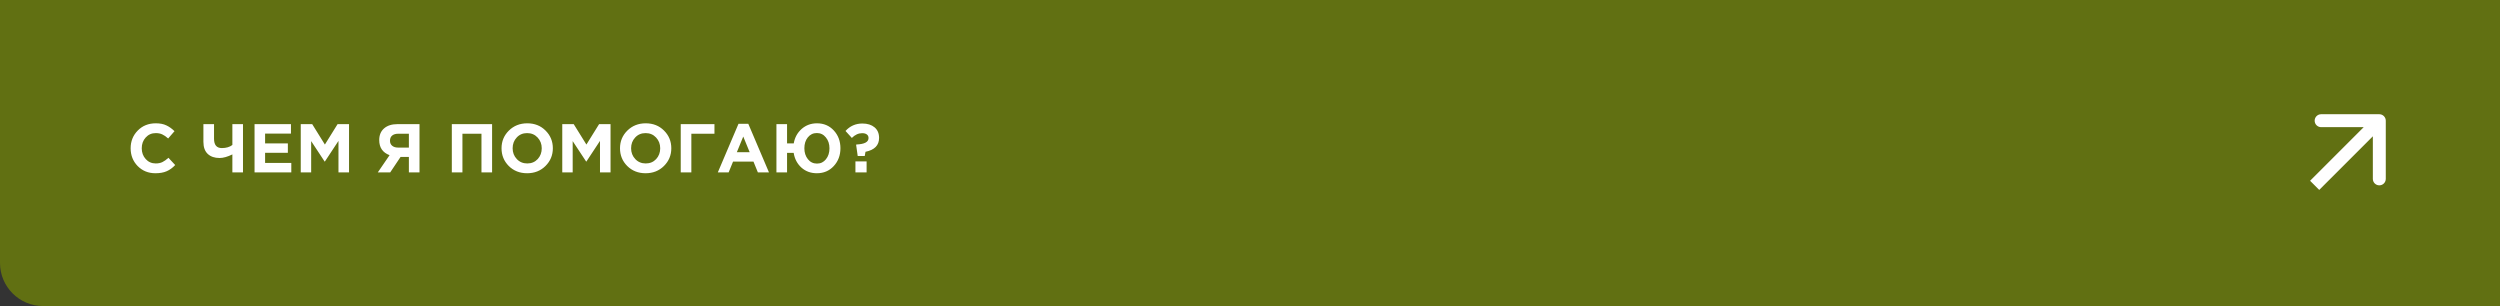
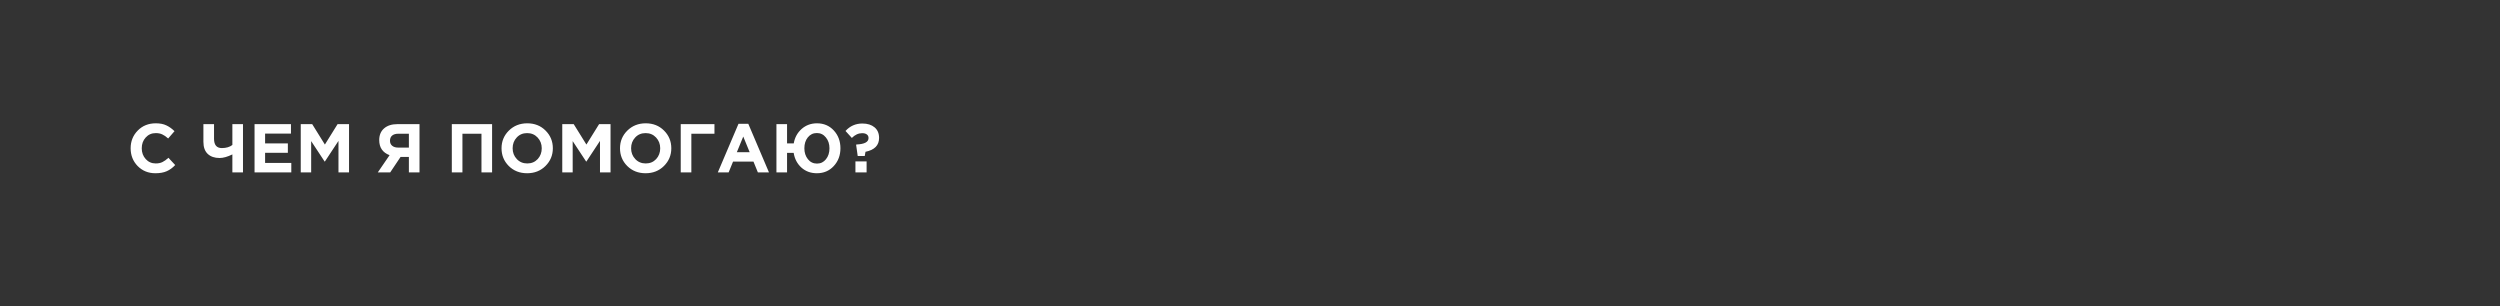
<svg xmlns="http://www.w3.org/2000/svg" width="580" height="71" viewBox="0 0 580 71" fill="none">
  <rect x="0" y="0" width="580" height="71" fill="#333333" stroke="none" />
-   <path d="M0 0H580V71H10C4.477 71 0 66.523 0 61V0Z" fill="#617012" />
  <path d="M36.053 40.192C34.41 40.192 33.04 39.637 31.941 38.528C30.853 37.408 30.309 36.032 30.309 34.4C30.309 32.779 30.858 31.408 31.957 30.288C33.056 29.168 34.453 28.608 36.149 28.608C37.12 28.608 37.936 28.768 38.597 29.088C39.258 29.397 39.888 29.845 40.485 30.432L39.013 32.128C38.533 31.691 38.08 31.376 37.653 31.184C37.237 30.981 36.73 30.88 36.133 30.88C35.194 30.88 34.416 31.221 33.797 31.904C33.189 32.576 32.885 33.408 32.885 34.4C32.885 35.381 33.189 36.213 33.797 36.896C34.416 37.579 35.194 37.92 36.133 37.92C36.73 37.92 37.248 37.813 37.685 37.6C38.122 37.387 38.586 37.056 39.077 36.608L40.645 38.288C40.037 38.939 39.376 39.419 38.661 39.728C37.957 40.037 37.088 40.192 36.053 40.192ZM53.91 40V35.824C52.78 36.379 51.793 36.656 50.95 36.656C49.788 36.656 48.87 36.341 48.198 35.712C47.526 35.083 47.19 34.144 47.19 32.896V28.8H49.654V32.176C49.654 33.627 50.257 34.352 51.462 34.352C52.476 34.352 53.292 34.112 53.91 33.632V28.8H56.374V40H53.91ZM59.055 40V28.8H67.503V30.992H61.503V33.264H66.783V35.456H61.503V37.808H67.583V40H59.055ZM69.774 40V28.8H72.43L75.374 33.536L78.318 28.8H80.974V40H78.526V32.688L75.374 37.472H75.31L72.19 32.736V40H69.774ZM97.325 28.8V40H94.861V36.416H92.925L90.525 40H87.645L90.381 36C88.781 35.403 87.981 34.235 87.981 32.496C87.981 31.344 88.355 30.443 89.101 29.792C89.859 29.131 90.893 28.8 92.205 28.8H97.325ZM92.365 34.24H94.861V31.024H92.413C91.805 31.024 91.331 31.163 90.989 31.44C90.648 31.717 90.477 32.123 90.477 32.656C90.477 33.136 90.642 33.52 90.973 33.808C91.314 34.096 91.778 34.24 92.365 34.24ZM104.821 40V28.8H114.165V40H111.701V31.024H107.285V40H104.821ZM126.548 38.512C125.417 39.632 123.998 40.192 122.292 40.192C120.585 40.192 119.166 39.632 118.036 38.512C116.916 37.392 116.356 36.021 116.356 34.4C116.356 32.789 116.921 31.424 118.052 30.304C119.193 29.173 120.617 28.608 122.324 28.608C124.03 28.608 125.444 29.168 126.564 30.288C127.694 31.408 128.26 32.779 128.26 34.4C128.26 36.011 127.689 37.381 126.548 38.512ZM119.892 36.896C120.532 37.579 121.342 37.92 122.324 37.92C123.305 37.92 124.11 37.584 124.74 36.912C125.369 36.229 125.684 35.392 125.684 34.4C125.684 33.419 125.364 32.587 124.724 31.904C124.084 31.221 123.273 30.88 122.292 30.88C121.31 30.88 120.505 31.221 119.876 31.904C119.246 32.576 118.932 33.408 118.932 34.4C118.932 35.381 119.252 36.213 119.892 36.896ZM130.446 40V28.8H133.102L136.046 33.536L138.99 28.8H141.646V40H139.198V32.688L136.046 37.472H135.982L132.862 32.736V40H130.446ZM154.032 38.512C152.902 39.632 151.483 40.192 149.776 40.192C148.07 40.192 146.651 39.632 145.52 38.512C144.4 37.392 143.84 36.021 143.84 34.4C143.84 32.789 144.406 31.424 145.536 30.304C146.678 29.173 148.102 28.608 149.808 28.608C151.515 28.608 152.928 29.168 154.048 30.288C155.179 31.408 155.744 32.779 155.744 34.4C155.744 36.011 155.174 37.381 154.032 38.512ZM147.376 36.896C148.016 37.579 148.827 37.92 149.808 37.92C150.79 37.92 151.595 37.584 152.224 36.912C152.854 36.229 153.168 35.392 153.168 34.4C153.168 33.419 152.848 32.587 152.208 31.904C151.568 31.221 150.758 30.88 149.776 30.88C148.795 30.88 147.99 31.221 147.36 31.904C146.731 32.576 146.416 33.408 146.416 34.4C146.416 35.381 146.736 36.213 147.376 36.896ZM160.394 31.024V40H157.93V28.8H165.754V31.024H160.394ZM166.532 40L171.332 28.72H173.604L178.404 40H175.828L174.804 37.488H170.068L169.044 40H166.532ZM170.948 35.312H173.924L172.436 31.68L170.948 35.312ZM189.509 40.192C188.101 40.192 186.906 39.755 185.925 38.88C184.954 37.995 184.357 36.859 184.133 35.472H182.597V40H180.133V28.8H182.597V33.264H184.149C184.384 31.909 184.992 30.795 185.973 29.92C186.965 29.045 188.154 28.608 189.541 28.608C191.12 28.608 192.421 29.163 193.445 30.272C194.469 31.381 194.981 32.757 194.981 34.4C194.981 36.032 194.464 37.408 193.429 38.528C192.405 39.637 191.098 40.192 189.509 40.192ZM189.541 37.952C190.394 37.952 191.088 37.616 191.621 36.944C192.165 36.272 192.437 35.424 192.437 34.4C192.437 33.397 192.16 32.56 191.605 31.888C191.061 31.205 190.362 30.864 189.509 30.864C188.656 30.864 187.957 31.2 187.413 31.872C186.88 32.533 186.613 33.376 186.613 34.4C186.613 35.403 186.885 36.245 187.429 36.928C187.973 37.611 188.677 37.952 189.541 37.952ZM198.988 36.192L198.62 33.6L198.7 33.52C200.567 33.445 201.5 32.949 201.5 32.032C201.5 31.669 201.372 31.392 201.116 31.2C200.86 30.997 200.497 30.896 200.028 30.896C199.164 30.896 198.364 31.264 197.628 32L196.156 30.384C197.201 29.232 198.508 28.656 200.076 28.656C201.249 28.656 202.188 28.949 202.892 29.536C203.596 30.123 203.948 30.944 203.948 32C203.948 33.717 202.897 34.789 200.796 35.216L200.62 36.192H198.988ZM198.46 40V37.44H201.052V40H198.46Z" fill="white" />
-   <path d="M553.5 28C553.5 27.172 552.828 26.5 552 26.5H538.5C537.672 26.5 537 27.172 537 28C537 28.828 537.672 29.5 538.5 29.5H550.5V41.5C550.5 42.328 551.172 43 552 43C552.828 43 553.5 42.328 553.5 41.5V28ZM538.061 44.061L553.061 29.061L550.939 26.939L535.939 41.939L538.061 44.061Z" fill="white" />
</svg>